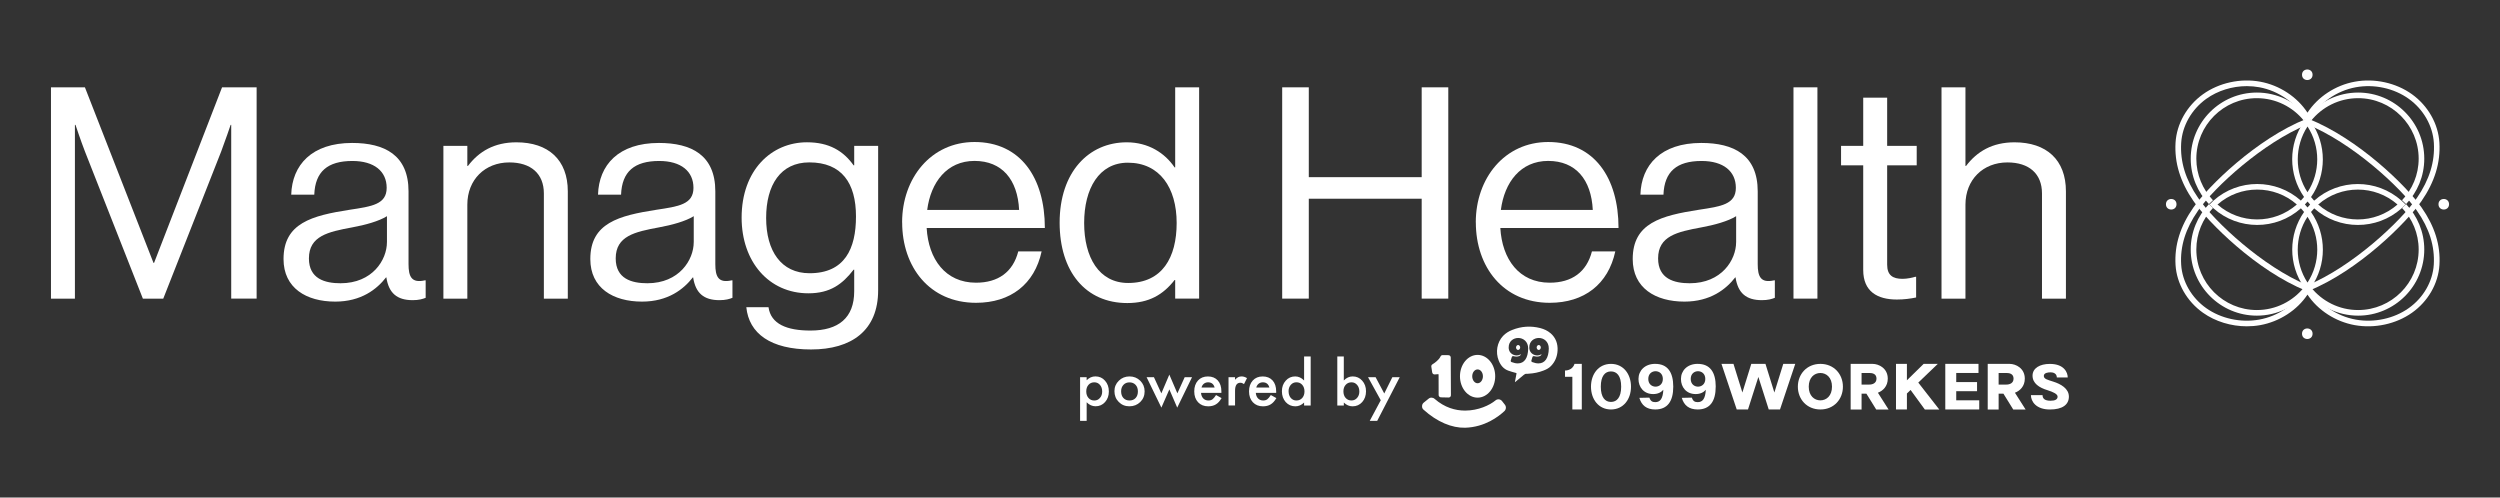
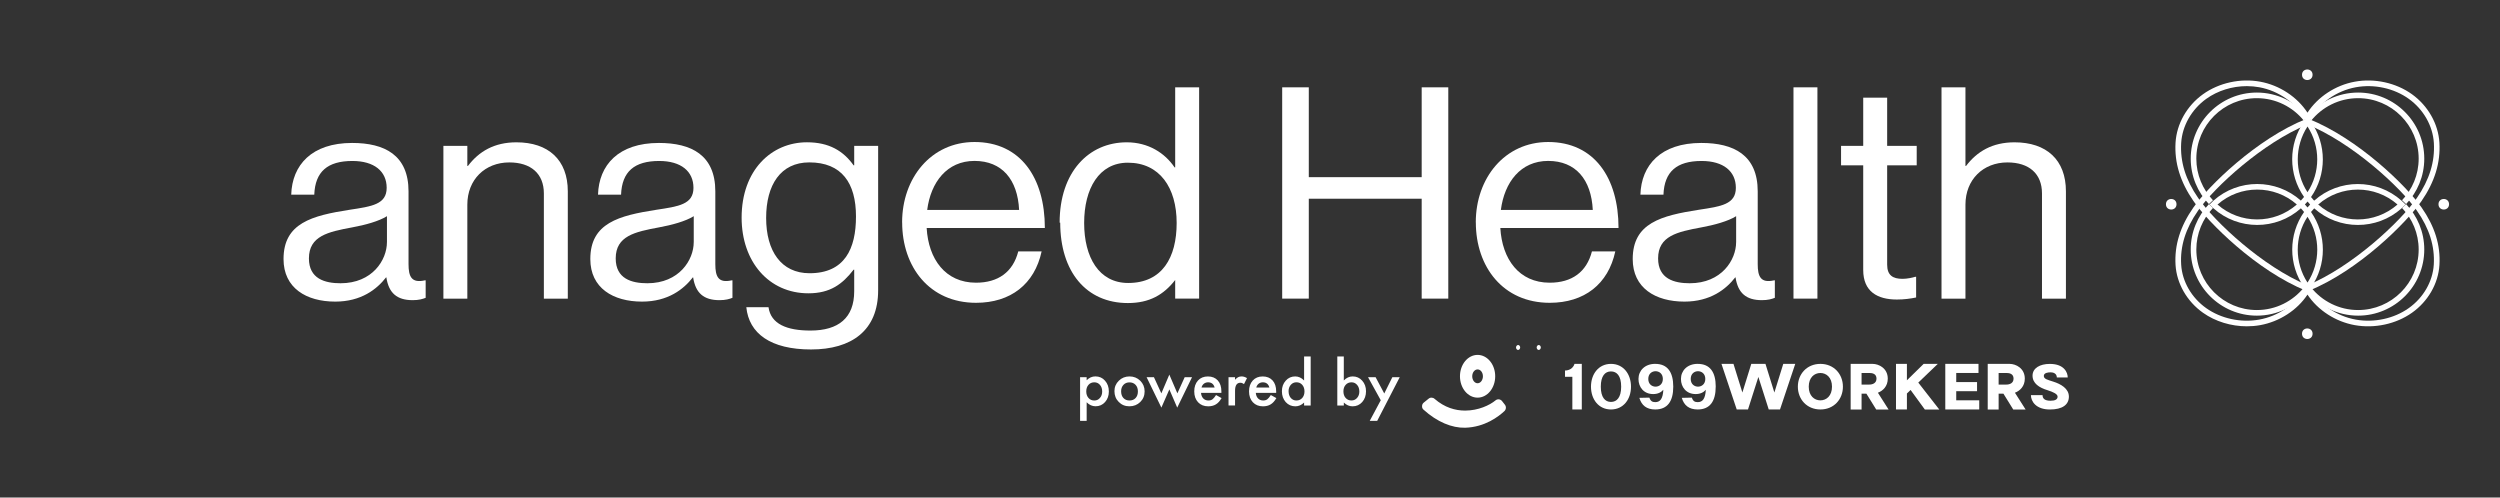
<svg xmlns="http://www.w3.org/2000/svg" id="Layer_1" viewBox="0 0 984.8 196">
  <rect x="0" y="0" width="984.8" height="196" fill="#333333" stroke="none" />
  <defs>
    <style>.cls-1{fill:#fff;}</style>
  </defs>
-   <path class="cls-1" d="M20.06,34.4h13.39l27.01,69.15h.23l26.78-69.15h13.62v83.23h-10.01V49.19h-.23s-2.21,6.52-3.72,10.48l-22.82,57.97h-8.03l-22.82-57.97c-1.63-4.19-3.72-10.48-3.72-10.48h-.23v68.45h-9.43V34.4Z" />
  <path class="cls-1" d="M152.2,109.26h-.12c-3.61,4.66-9.78,9.55-20.02,9.55-11.41,0-20.37-5.36-20.37-16.76,0-14.2,11.17-17.11,26.19-19.44,8.5-1.28,14.44-2.09,14.44-8.61s-4.89-10.59-13.5-10.59c-9.78,0-14.67,4.19-15.02,13.27h-9.08c.35-11.64,8.03-20.37,23.98-20.37,12.81,0,22.23,4.77,22.23,19.09v28.64c0,4.89,1.16,7.57,6.4,6.4h.35v6.87c-1.16.47-2.68.93-5.12.93-6.17,0-9.43-2.79-10.36-8.96ZM152.43,95.4v-10.24c-3.14,1.98-8.61,3.49-13.74,4.42-9.43,1.75-17,3.37-17,12.22,0,8.03,6.29,9.78,12.45,9.78,12.57,0,18.28-9.2,18.28-16.18Z" />
  <path class="cls-1" d="M184.1,65.37h.23c4.31-5.7,10.36-9.31,19.09-9.31,12.57,0,20.25,6.87,20.25,19.32v42.26h-9.43v-41.44c0-7.8-5.12-12.22-13.62-12.22-9.55,0-16.53,6.75-16.53,16.65v37.02h-9.43v-60.19h9.43v7.92Z" />
  <path class="cls-1" d="M273.05,109.26h-.12c-3.61,4.66-9.78,9.55-20.02,9.55-11.41,0-20.37-5.36-20.37-16.76,0-14.2,11.17-17.11,26.19-19.44,8.5-1.28,14.44-2.09,14.44-8.61s-4.89-10.59-13.5-10.59c-9.78,0-14.67,4.19-15.02,13.27h-9.08c.35-11.64,8.03-20.37,23.98-20.37,12.81,0,22.23,4.77,22.23,19.09v28.64c0,4.89,1.16,7.57,6.4,6.4h.35v6.87c-1.16.47-2.68.93-5.12.93-6.17,0-9.43-2.79-10.36-8.96ZM273.28,95.4v-10.24c-3.14,1.98-8.61,3.49-13.74,4.42-9.43,1.75-17,3.37-17,12.22,0,8.03,6.29,9.78,12.45,9.78,12.57,0,18.28-9.2,18.28-16.18Z" />
  <path class="cls-1" d="M294,121.01h8.73c.93,6.64,7.22,9.2,16.53,9.2,11.06,0,17.23-5,17.23-15.48v-8.5h-.23c-4.42,5.71-9.2,9.31-17.81,9.31-15.6,0-26.31-12.46-26.31-29.8,0-18.74,11.76-29.69,25.73-29.69,8.73,0,14.32,3.38,18.39,9.08h.23v-7.68h9.43v56.93c0,15.83-10.48,23.28-26.43,23.28s-24.45-6.29-25.5-16.65ZM337.19,85.27c0-13.15-5.59-21.3-18.39-21.3-11.29,0-17,8.85-17,21.89s5.94,21.77,17.11,21.77c13.85,0,18.28-9.66,18.28-22.35Z" />
  <path class="cls-1" d="M355.36,87.6c0-17.46,11.41-31.66,28.52-31.66,18.04,0,27.71,13.97,27.71,33.88h-46.56c.7,12.22,7.33,21.54,19.44,21.54,8.73,0,14.55-4.19,16.65-12.34h9.2c-2.79,12.92-12.22,20.26-25.84,20.26-18.39,0-29.1-14.2-29.1-31.66ZM365.25,82.71h36.2c-.58-11.99-6.75-19.32-17.58-19.32s-17.23,8.38-18.63,19.32Z" />
-   <path class="cls-1" d="M417.41,87.72c0-20.02,11.52-31.66,26.43-31.66,8.5,0,15.02,4.19,18.86,9.89h.23v-31.55h9.43v83.23h-9.43v-7.33h-.23c-4.54,5.82-10.13,9.08-18.63,9.08-16.41,0-26.66-12.34-26.66-31.67ZM463.51,87.84c0-13.97-6.75-23.75-19.21-23.75-11.41,0-17.23,10.24-17.23,23.75s5.82,23.63,17.35,23.63c13.39,0,19.09-10.01,19.09-23.63Z" />
+   <path class="cls-1" d="M417.41,87.72c0-20.02,11.52-31.66,26.43-31.66,8.5,0,15.02,4.19,18.86,9.89h.23v-31.55h9.43v83.23h-9.43v-7.33c-4.54,5.82-10.13,9.08-18.63,9.08-16.41,0-26.66-12.34-26.66-31.67ZM463.51,87.84c0-13.97-6.75-23.75-19.21-23.75-11.41,0-17.23,10.24-17.23,23.75s5.82,23.63,17.35,23.63c13.39,0,19.09-10.01,19.09-23.63Z" />
  <path class="cls-1" d="M505.08,34.4h10.48v35.39h44.47v-35.39h10.48v83.23h-10.48v-39.35h-44.47v39.35h-10.48V34.4Z" />
  <path class="cls-1" d="M581.34,87.6c0-17.46,11.41-31.66,28.52-31.66,18.04,0,27.71,13.97,27.71,33.88h-46.56c.7,12.22,7.33,21.54,19.44,21.54,8.73,0,14.55-4.19,16.65-12.34h9.2c-2.79,12.92-12.22,20.26-25.84,20.26-18.39,0-29.1-14.2-29.1-31.66ZM591.23,82.71h36.2c-.58-11.99-6.75-19.32-17.58-19.32s-17.23,8.38-18.63,19.32Z" />
  <path class="cls-1" d="M683.67,109.26h-.12c-3.61,4.66-9.78,9.55-20.02,9.55-11.41,0-20.37-5.36-20.37-16.76,0-14.2,11.17-17.11,26.19-19.44,8.5-1.28,14.44-2.09,14.44-8.61s-4.89-10.59-13.5-10.59c-9.78,0-14.67,4.19-15.02,13.27h-9.08c.35-11.64,8.03-20.37,23.98-20.37,12.81,0,22.23,4.77,22.23,19.09v28.64c0,4.89,1.16,7.57,6.4,6.4h.35v6.87c-1.16.47-2.68.93-5.12.93-6.17,0-9.43-2.79-10.36-8.96ZM683.9,95.4v-10.24c-3.14,1.98-8.61,3.49-13.74,4.42-9.43,1.75-17,3.37-17,12.22,0,8.03,6.29,9.78,12.45,9.78,12.57,0,18.28-9.2,18.28-16.18Z" />
  <path class="cls-1" d="M706.49,34.4h9.43v83.23h-9.43V34.4Z" />
  <path class="cls-1" d="M725.23,57.45h8.73v-18.97h9.43v18.97h11.64v7.68h-11.64v39.12c0,4.19,2.21,5.59,6.05,5.59,1.86,0,3.96-.47,5.01-.81h.35v8.15c-2.21.47-4.77.81-7.57.81-7.68,0-13.27-3.14-13.27-11.64v-41.21h-8.73v-7.68Z" />
  <path class="cls-1" d="M774.24,65.37h.23c4.31-5.7,10.36-9.31,19.09-9.31,12.57,0,20.25,6.87,20.25,19.32v42.26h-9.43v-41.44c0-7.8-5.12-12.22-13.62-12.22-9.55,0-16.53,6.75-16.53,16.65v37.02h-9.43V34.4h9.43v30.96Z" />
  <path class="cls-1" d="M908.97,114.76l-.42-.17c-19.72-7.99-38.72-27-44.51-35.4-5.22-7.57-7.52-15.09-7.05-23,.44-7.4,4.48-14.53,10.8-19.06,6.3-4.52,14.73-6.38,22.54-4.95,7.6,1.38,14.58,5.99,18.63,12.2,4.05-6.21,11.03-10.82,18.63-12.2,7.82-1.43,16.24.43,22.54,4.95,6.32,4.54,10.36,11.66,10.8,19.06.47,7.91-1.83,15.43-7.04,23h0c-5.79,8.4-24.79,27.41-44.51,35.4l-.42.17ZM885.07,33.93c-5.73,0-11.45,1.76-15.98,5.01-5.78,4.15-9.48,10.66-9.88,17.39-.44,7.4,1.73,14.46,6.66,21.61,6.58,9.55,25.64,27.2,43.11,34.43,17.46-7.23,36.52-24.89,43.11-34.43,4.92-7.15,7.1-14.21,6.66-21.61-.4-6.74-4.1-13.24-9.88-17.39-5.82-4.18-13.62-5.89-20.85-4.57-7.61,1.38-14.53,6.25-18.05,12.71l-.97,1.78-.97-1.78c-3.53-6.46-10.44-11.32-18.05-12.71-1.61-.29-3.24-.44-4.88-.44Z" />
  <path class="cls-1" d="M885.08,128.54c-6.19,0-12.38-1.87-17.28-5.34-6.32-4.48-10.36-11.51-10.81-18.81-.47-7.8,1.83-15.22,7.05-22.68h0c5.79-8.28,24.79-27.02,44.51-34.9l.41-.16.41.16c19.73,7.88,38.73,26.62,44.52,34.9,5.22,7.46,7.53,14.88,7.05,22.68-.44,7.3-4.48,14.33-10.81,18.81-6.3,4.46-14.73,6.28-22.54,4.88-7.6-1.36-14.58-5.9-18.63-12.03-4.05,6.13-11.03,10.67-18.63,12.03-1.73.31-3.49.46-5.26.46ZM865.86,82.98c-4.92,7.04-7.1,14-6.65,21.28.4,6.64,4.09,13.04,9.87,17.13,5.82,4.12,13.62,5.81,20.86,4.51,7.61-1.36,14.53-6.16,18.05-12.52l.97-1.75.97,1.75c3.53,6.36,10.44,11.16,18.05,12.52,7.24,1.3,15.04-.39,20.86-4.51,5.78-4.09,9.47-10.5,9.88-17.13.44-7.28-1.73-14.24-6.65-21.28-6.58-9.41-25.64-26.81-43.11-33.94-17.46,7.13-36.53,24.53-43.11,33.94h0Z" />
  <path class="cls-1" d="M946,79.03c-9.79-8.72-24.63-8.72-34.41.02-.44-.46-.84-.94-1.23-1.43,6.19-8.84,6.22-20.76-.02-29.67l-1.38-1.8-1.37,1.77c-6.19,8.84-6.22,20.76.02,29.67-.4.49-.82.97-1.26,1.43-9.75-8.69-24.6-8.75-34.42.02l-1.57,1.53,1.59,1.51c9.74,8.68,24.59,8.75,34.42-.02.44.47.85.95,1.25,1.44-6.22,8.87-6.22,20.78,0,29.66l1.38,1.81,1.36-1.78c6.21-8.85,6.23-20.78-.01-29.69.39-.49.82-.96,1.26-1.42,9.74,8.68,24.58,8.76,34.41,0l1.57-1.53-1.58-1.52ZM873.52,80.57c8.95-7.87,22.37-7.83,31.25-.02-8.96,7.88-22.38,7.82-31.25.02ZM908.97,111.31c-5.13-7.84-5.13-18.08,0-25.92,5.15,7.87,5.11,18.1,0,25.92ZM907.94,80.54c.36-.38.72-.75,1.05-1.15.33.4.66.8,1.02,1.18-.36.38-.71.76-1.04,1.15-.34-.4-.67-.8-1.03-1.19ZM908.97,75.72c-5.14-7.86-5.09-18.07,0-25.89,5.14,7.87,5.09,18.07,0,25.89ZM913.18,80.57c8.91-7.84,22.33-7.85,31.24-.01-8.96,7.87-22.37,7.81-31.24.01Z" />
  <path class="cls-1" d="M865.18,62.51c0-13.15,10.69-23.84,23.84-23.84,7.5,0,14.2,3.49,18.57,8.93.44-.62.89-1.23,1.38-1.81-4.78-5.7-11.95-9.33-19.95-9.33-14.36,0-26.05,11.68-26.05,26.05,0,6.93,2.74,13.22,7.17,17.89.51-.53,1.04-1.04,1.59-1.53-4.05-4.27-6.55-10.03-6.55-16.36Z" />
  <path class="cls-1" d="M946.21,81.93c4.05,4.27,6.55,10.03,6.55,16.36,0,13.15-10.69,23.84-23.84,23.84-7.5,0-14.2-3.49-18.57-8.93-.44.62-.89,1.23-1.38,1.81,4.78,5.7,11.94,9.33,19.95,9.33,14.36,0,26.05-11.68,26.05-26.05,0-6.93-2.74-13.22-7.17-17.89-.51.53-1.04,1.04-1.59,1.53Z" />
  <path class="cls-1" d="M928.92,38.67c13.14,0,23.84,10.69,23.84,23.84,0,6.34-2.5,12.09-6.55,16.36.55.49,1.08,1,1.59,1.53,4.43-4.67,7.17-10.96,7.17-17.89,0-14.36-11.68-26.05-26.05-26.05-8,0-15.16,3.63-19.95,9.33.49.58.94,1.18,1.38,1.81,4.37-5.43,11.07-8.93,18.57-8.93Z" />
  <path class="cls-1" d="M889.02,122.13c-13.14,0-23.84-10.69-23.84-23.84,0-6.34,2.5-12.09,6.55-16.36-.55-.49-1.08-1-1.59-1.53-4.43,4.67-7.17,10.96-7.17,17.89,0,14.36,11.68,26.05,26.05,26.05,8,0,15.16-3.63,19.95-9.33-.49-.58-.94-1.18-1.38-1.81-4.37,5.43-11.07,8.93-18.57,8.93Z" />
  <circle class="cls-1" cx="908.89" cy="131.46" r="2.08" />
  <circle class="cls-1" cx="908.89" cy="29.45" r="2.08" />
  <circle class="cls-1" cx="855.29" cy="80.46" r="2.08" />
  <circle class="cls-1" cx="962.65" cy="80.46" r="2.08" />
  <path class="cls-1" d="M428.05,165.79h-2.58v-17.21h2.58v1.21c1.02-1.02,2.16-1.52,3.45-1.52,1.54,0,2.8.56,3.79,1.69,1,1.12,1.51,2.53,1.51,4.24s-.5,3.06-1.49,4.18c-.99,1.11-2.24,1.66-3.75,1.66-1.3,0-2.47-.52-3.5-1.57v7.31h0ZM434.17,154.23c0-1.07-.29-1.94-.87-2.61-.59-.68-1.33-1.02-2.22-1.02-.94,0-1.72.33-2.3.99-.59.66-.88,1.52-.88,2.59s.29,1.91.88,2.59c.58.66,1.34,1,2.29,1,.89,0,1.63-.33,2.21-1,.6-.67.89-1.51.89-2.52v-.02ZM439,154.08c0-1.61.57-2.98,1.73-4.11,1.15-1.13,2.56-1.69,4.21-1.69s3.07.57,4.23,1.7c1.14,1.14,1.72,2.53,1.72,4.19s-.57,3.07-1.73,4.2c-1.16,1.12-2.58,1.68-4.27,1.68s-3.07-.57-4.2-1.72c-1.13-1.13-1.69-2.55-1.69-4.26ZM441.63,154.13c0,1.11.3,2,.89,2.64.61.66,1.41.99,2.41.99s1.81-.32,2.41-.97c.6-.65.9-1.51.9-2.59s-.3-1.95-.9-2.59c-.61-.66-1.42-.99-2.41-.99s-1.78.33-2.39.99c-.61.66-.91,1.5-.91,2.54h0ZM454.56,148.59l2.92,6.36,3.14-7.38,3.17,7.38,2.88-6.36h2.89l-5.83,11.98-3.1-7.17-3.14,7.17-5.82-11.98h2.9ZM481.1,154.77h-7.99c.07.91.37,1.64.89,2.19.53.53,1.2.8,2.03.8.64,0,1.17-.16,1.59-.46.41-.3.88-.87,1.41-1.69l2.18,1.21c-.33.57-.69,1.06-1.06,1.48-.37.41-.77.74-1.2,1-.43.26-.89.45-1.39.57-.5.12-1.03.19-1.61.19-1.66,0-2.99-.53-4-1.6-1-1.08-1.51-2.5-1.51-4.28s.49-3.19,1.46-4.28c.99-1.08,2.29-1.61,3.92-1.61s2.93.52,3.89,1.57c.94,1.04,1.42,2.47,1.42,4.32v.6s-.02,0-.02,0ZM478.46,152.66c-.36-1.37-1.23-2.06-2.6-2.06-.31,0-.61.05-.88.15-.27.09-.53.23-.75.41-.22.17-.41.39-.57.64s-.28.54-.36.86h5.17ZM483.93,148.59h2.57v1c.47-.5.89-.84,1.26-1.02.38-.19.82-.29,1.33-.29.68,0,1.39.22,2.13.66l-1.18,2.36c-.49-.35-.97-.53-1.43-.53-1.4,0-2.1,1.06-2.1,3.18v5.78h-2.57v-11.14h0ZM502.68,154.77h-7.99c.07.91.37,1.64.89,2.19.53.53,1.2.8,2.03.8.64,0,1.17-.16,1.59-.46.41-.3.88-.87,1.41-1.69l2.18,1.21c-.33.57-.69,1.06-1.06,1.48-.37.41-.77.74-1.2,1-.43.26-.89.45-1.39.57-.5.12-1.03.19-1.61.19-1.66,0-2.99-.53-4-1.6-1-1.08-1.51-2.5-1.51-4.28s.49-3.19,1.46-4.28c.99-1.08,2.29-1.61,3.92-1.61s2.93.52,3.89,1.57c.94,1.04,1.42,2.47,1.42,4.32v.6s-.02,0-.02,0ZM500.03,152.66c-.36-1.37-1.23-2.06-2.6-2.06-.31,0-.61.05-.88.15-.27.09-.53.23-.75.41-.22.17-.41.39-.57.64s-.28.54-.36.86h5.17ZM513.71,140.41h2.59v19.33h-2.59v-1.17c-1.01.99-2.16,1.49-3.44,1.49-1.52,0-2.79-.56-3.8-1.67-1-1.14-1.5-2.55-1.5-4.26s.5-3.05,1.5-4.17c.99-1.12,2.24-1.68,3.74-1.68,1.3,0,2.47.53,3.5,1.6v-9.47h0ZM507.6,154.13c0,1.07.29,1.94.85,2.61.59.68,1.33,1.02,2.22,1.02.95,0,1.72-.33,2.31-.99.59-.68.88-1.54.88-2.59s-.29-1.91-.88-2.59c-.59-.66-1.35-1-2.29-1-.88,0-1.63.33-2.22,1-.59.68-.88,1.52-.88,2.52v.02ZM529.35,140.41v9.47c1.03-1.07,2.2-1.6,3.5-1.6,1.51,0,2.76.56,3.75,1.68,1,1.11,1.5,2.5,1.5,4.17s-.5,3.13-1.51,4.26c-1,1.11-2.26,1.67-3.78,1.67-1.29,0-2.44-.5-3.45-1.49v1.17h-2.57v-19.33h2.57,0ZM535.47,154.24c0-1.07-.29-1.94-.87-2.61-.59-.69-1.32-1.03-2.21-1.03-.94,0-1.72.33-2.31,1-.59.66-.88,1.51-.88,2.56s.29,1.95.87,2.59c.58.66,1.34,1,2.29,1,.89,0,1.63-.33,2.22-1,.6-.67.89-1.51.89-2.52h0ZM543.91,157.66l-5.01-9.07h2.98l3.41,6.41,3.18-6.41h2.91l-8.88,17.21h-2.94l4.35-8.14h0Z" />
-   <path class="cls-1" d="M564.19,146.73c.07.47.49.79.97.77l1.37-.11s.07,0,.11.05c.02.02.05.07.05.11l.02,8.07c0,.48.4.88.91.9l2.97.07c.27.02.49-.07.67-.24.2-.18.29-.39.29-.66l-.07-14.88c0-.48-.4-.88-.89-.9l-2.28-.02c-.35-.02-.69.18-.84.51-.67,1.43-2.36,2.6-3.22,3.13-.32.2-.47.56-.42.9l.35,2.32v-.02s.01,0,.01,0Z" />
  <path class="cls-1" d="M582.05,156.64c3.84,0,6.94-3.77,6.94-8.42s-3.1-8.42-6.94-8.42-6.94,3.77-6.94,8.42,3.1,8.42,6.94,8.42ZM582.05,145.52c1.17,0,2.1,1.21,2.1,2.71s-.94,2.74-2.1,2.74-2.11-1.23-2.11-2.74.95-2.71,2.11-2.71Z" />
  <path class="cls-1" d="M591.75,158.07c-.32-.44-.76-.67-1.25-.76-.54-.05-1.03.09-1.43.44-2.24,1.86-6.74,3.99-11.93,3.99-3.89,0-8.08-1.2-12.01-4.61-.67-.62-1.7-.67-2.41-.05l-1.87,1.51c-.44.35-.67.85-.67,1.38-.05.57.17,1.06.59,1.42,5.36,4.84,11.17,7.23,16.38,7.1,7.82-.23,13.21-4.44,15.49-6.57.67-.67.76-1.73.17-2.49l-1.08-1.38h0Z" />
-   <path class="cls-1" d="M610.83,131.3c-1.2-1.05-2.6-1.67-4.08-2.06-3.76-.96-7.47-.71-11.09.74-1.32.52-2.54,1.26-3.56,2.33-2.39,2.53-3.07,6.44-1.71,9.77.76,1.88,1.95,3.28,3.77,3.93.95.34,1.92.6,2.89.87.36.1.38.08.29.5-.16.88-.34,1.78-.5,2.65-.02.15-.05.3-.08.51.11-.07.17-.1.23-.15,1.09-.9,2.18-1.79,3.25-2.71.35-.29.69-.48,1.14-.43.25.04.49-.02.74-.04,2.05-.11,4.05-.51,5.98-1.27,1.05-.41,2.06-.91,2.88-1.78,1.59-1.64,2.44-3.66,2.58-6.04.15-2.77-.73-5.09-2.74-6.84h.02,0ZM597.88,143.15c-.73,0-1.55-.17-2.44-.52-.26-.09-.41-.37-.32-.65l.41-1.32c.04-.13.13-.25.26-.32.13-.07.27-.08.41-.04.35.1.75.17,1.12.17.77,0,1.49-.24,1.78-.77.02-.04.01-.08-.01-.1-.04-.02-.08-.02-.12-.01-.44.28-.94.43-1.49.43-1.45,0-3.02-.99-3.17-2.78-.01-.15-.01-.28-.01-.42,0-2.43,1.88-3.69,3.77-3.69s3.95,1.37,3.91,4.2c-.07,3.68-1.49,5.82-4.07,5.82h-.01s0,0,0,0ZM606.01,143.15c-.73,0-1.54-.17-2.44-.52-.26-.09-.41-.37-.32-.65l.41-1.32c.04-.13.13-.25.26-.32.13-.07.27-.08.41-.04.35.1.75.17,1.12.17.77,0,1.5-.24,1.78-.77.02-.04.01-.08-.01-.1-.04-.02-.08-.02-.12-.01-.44.28-.95.43-1.5.43-1.45,0-3.02-.99-3.17-2.78-.01-.15-.01-.28-.01-.42,0-2.43,1.88-3.69,3.77-3.69s3.95,1.37,3.91,4.2c-.07,3.68-1.49,5.82-4.07,5.82h-.01s0,0,0,0Z" />
  <path class="cls-1" d="M598.01,135.9c-.45,0-.82.5-.82.97s.35.99.81.99.83-.5.83-.99-.36-.97-.82-.97h0Z" />
  <path class="cls-1" d="M606.14,135.9c-.45,0-.82.5-.82.97s.35.99.81.99.83-.5.83-.99-.36-.97-.82-.97h0Z" />
  <path class="cls-1" d="M623.1,143.33v17.97h-3.72v-12.86h-2.89v-2.49s2.89.14,3.74-2.62h2.87Z" />
  <path class="cls-1" d="M642.48,152.32c0,4.96-2.99,8.98-7.88,8.98s-7.88-4.02-7.88-8.98,2.99-8.98,7.88-8.98,7.88,4.02,7.88,8.98ZM638.61,152.32c0-4.23-1.69-6.01-4.02-6.01s-4,1.79-4,6.01,1.69,6.01,4,6.01,4.02-1.79,4.02-6.01Z" />
  <path class="cls-1" d="M659.13,152.32c0,5.76-2.27,8.98-7.1,8.98-3.4,0-5.38-1.61-6.26-4.58l3.92-.09c.51,1.31,1.1,1.78,2.34,1.78,1.98,0,3.01-1.39,3.19-4.87-.89,1.04-2.21,1.69-4,1.69-3.64,0-5.79-2.67-5.79-5.95s2.5-5.95,6.58-5.95c0,0,.01,0,.02.01,4.81-.01,7.1,3.22,7.1,8.97h.01,0ZM655.03,149.27c0-2.13-1.52-3.04-2.87-3.04s-2.87.9-2.87,3.04,1.54,3.04,2.87,3.04,2.87-.9,2.87-3.04Z" />
  <path class="cls-1" d="M675.85,152.32c0,5.76-2.28,8.98-7.1,8.98-3.4,0-5.39-1.61-6.26-4.58l3.92-.09c.51,1.31,1.1,1.78,2.34,1.78,1.98,0,3.01-1.39,3.2-4.87-.89,1.04-2.21,1.69-4,1.69-3.64,0-5.79-2.67-5.79-5.95s2.5-5.95,6.58-5.95c0,0,.01,0,.02.01,4.81-.01,7.1,3.22,7.1,8.97h0ZM671.75,149.27c0-2.13-1.52-3.04-2.87-3.04s-2.87.9-2.87,3.04,1.54,3.04,2.87,3.04,2.87-.9,2.87-3.04Z" />
  <path class="cls-1" d="M707.19,143.33l-6.01,17.97h-4.44l-4.08-12.81-4.09,12.81h-4.44l-6.01-17.97h4.73l3.51,11.29,3.51-11.29h5.58l3.51,11.29,3.51-11.29h4.73-.02Z" />
  <path class="cls-1" d="M725.96,152.32c0,4.96-3.54,8.98-8.87,8.98s-8.88-4.02-8.88-8.98,3.56-8.98,8.88-8.98,8.87,4.02,8.87,8.98ZM721.66,152.32c0-3.59-2.19-5.39-4.58-5.39s-4.58,1.8-4.58,5.39,2.19,5.39,4.58,5.39,4.58-1.8,4.58-5.39Z" />
  <path class="cls-1" d="M735.23,155.08h-1.92v6.23h-4.3v-17.97h8.66c2.37,0,5.96,1.69,5.96,5.81,0,3.02-1.92,4.81-3.89,5.55l4.21,6.62h-4.87l-3.86-6.23h0s0,0,0,0ZM733.31,151.49h3.07c1.21,0,2.81-.51,2.81-2.35s-1.53-2.22-2.8-2.22h-3.08v4.57Z" />
  <path class="cls-1" d="M752.62,153.61l-1.45,1.4v6.29h-4.3v-17.97h4.3v6.47l6.6-6.47h5.57l-7.69,7.38,8.27,10.6h-5.69l-5.61-7.69v-.02h0Z" />
  <path class="cls-1" d="M779.66,157.71v3.59h-13.37v-17.97h13.08v3.59h-8.77v3.59h8.2v3.59h-8.2v3.59h9.07-.01Z" />
  <path class="cls-1" d="M789.22,155.08h-1.92v6.23h-4.3v-17.97h8.66c2.37,0,5.95,1.69,5.95,5.81,0,3.02-1.92,4.81-3.89,5.55l4.21,6.62h-4.87l-3.86-6.23h0s0,0,0,0ZM787.3,151.49h3.07c1.22,0,2.81-.51,2.81-2.35s-1.53-2.22-2.8-2.22h-3.08v4.57Z" />
  <path class="cls-1" d="M814.98,156.19c0,3.27-2.59,5.12-7.49,5.12-5.47,0-7.47-3.2-7.47-5.66h4.58c0,1.27.75,2.21,3.17,2.21,1.81,0,2.76-.54,2.76-1.61s-1.84-1.86-3.93-2.53c-3.35-1-5.94-2.73-5.94-5.73s2.92-4.64,6.81-4.64c5.76,0,7.05,3.5,7.05,5.34h-4.3c0-.86-.49-2.02-2.5-2.02-.89,0-2.62.17-2.62,1.41s1.48,1.52,3.64,2.23c3.09.95,6.23,2.78,6.23,5.9h.01s0,0,0,0Z" />
</svg>